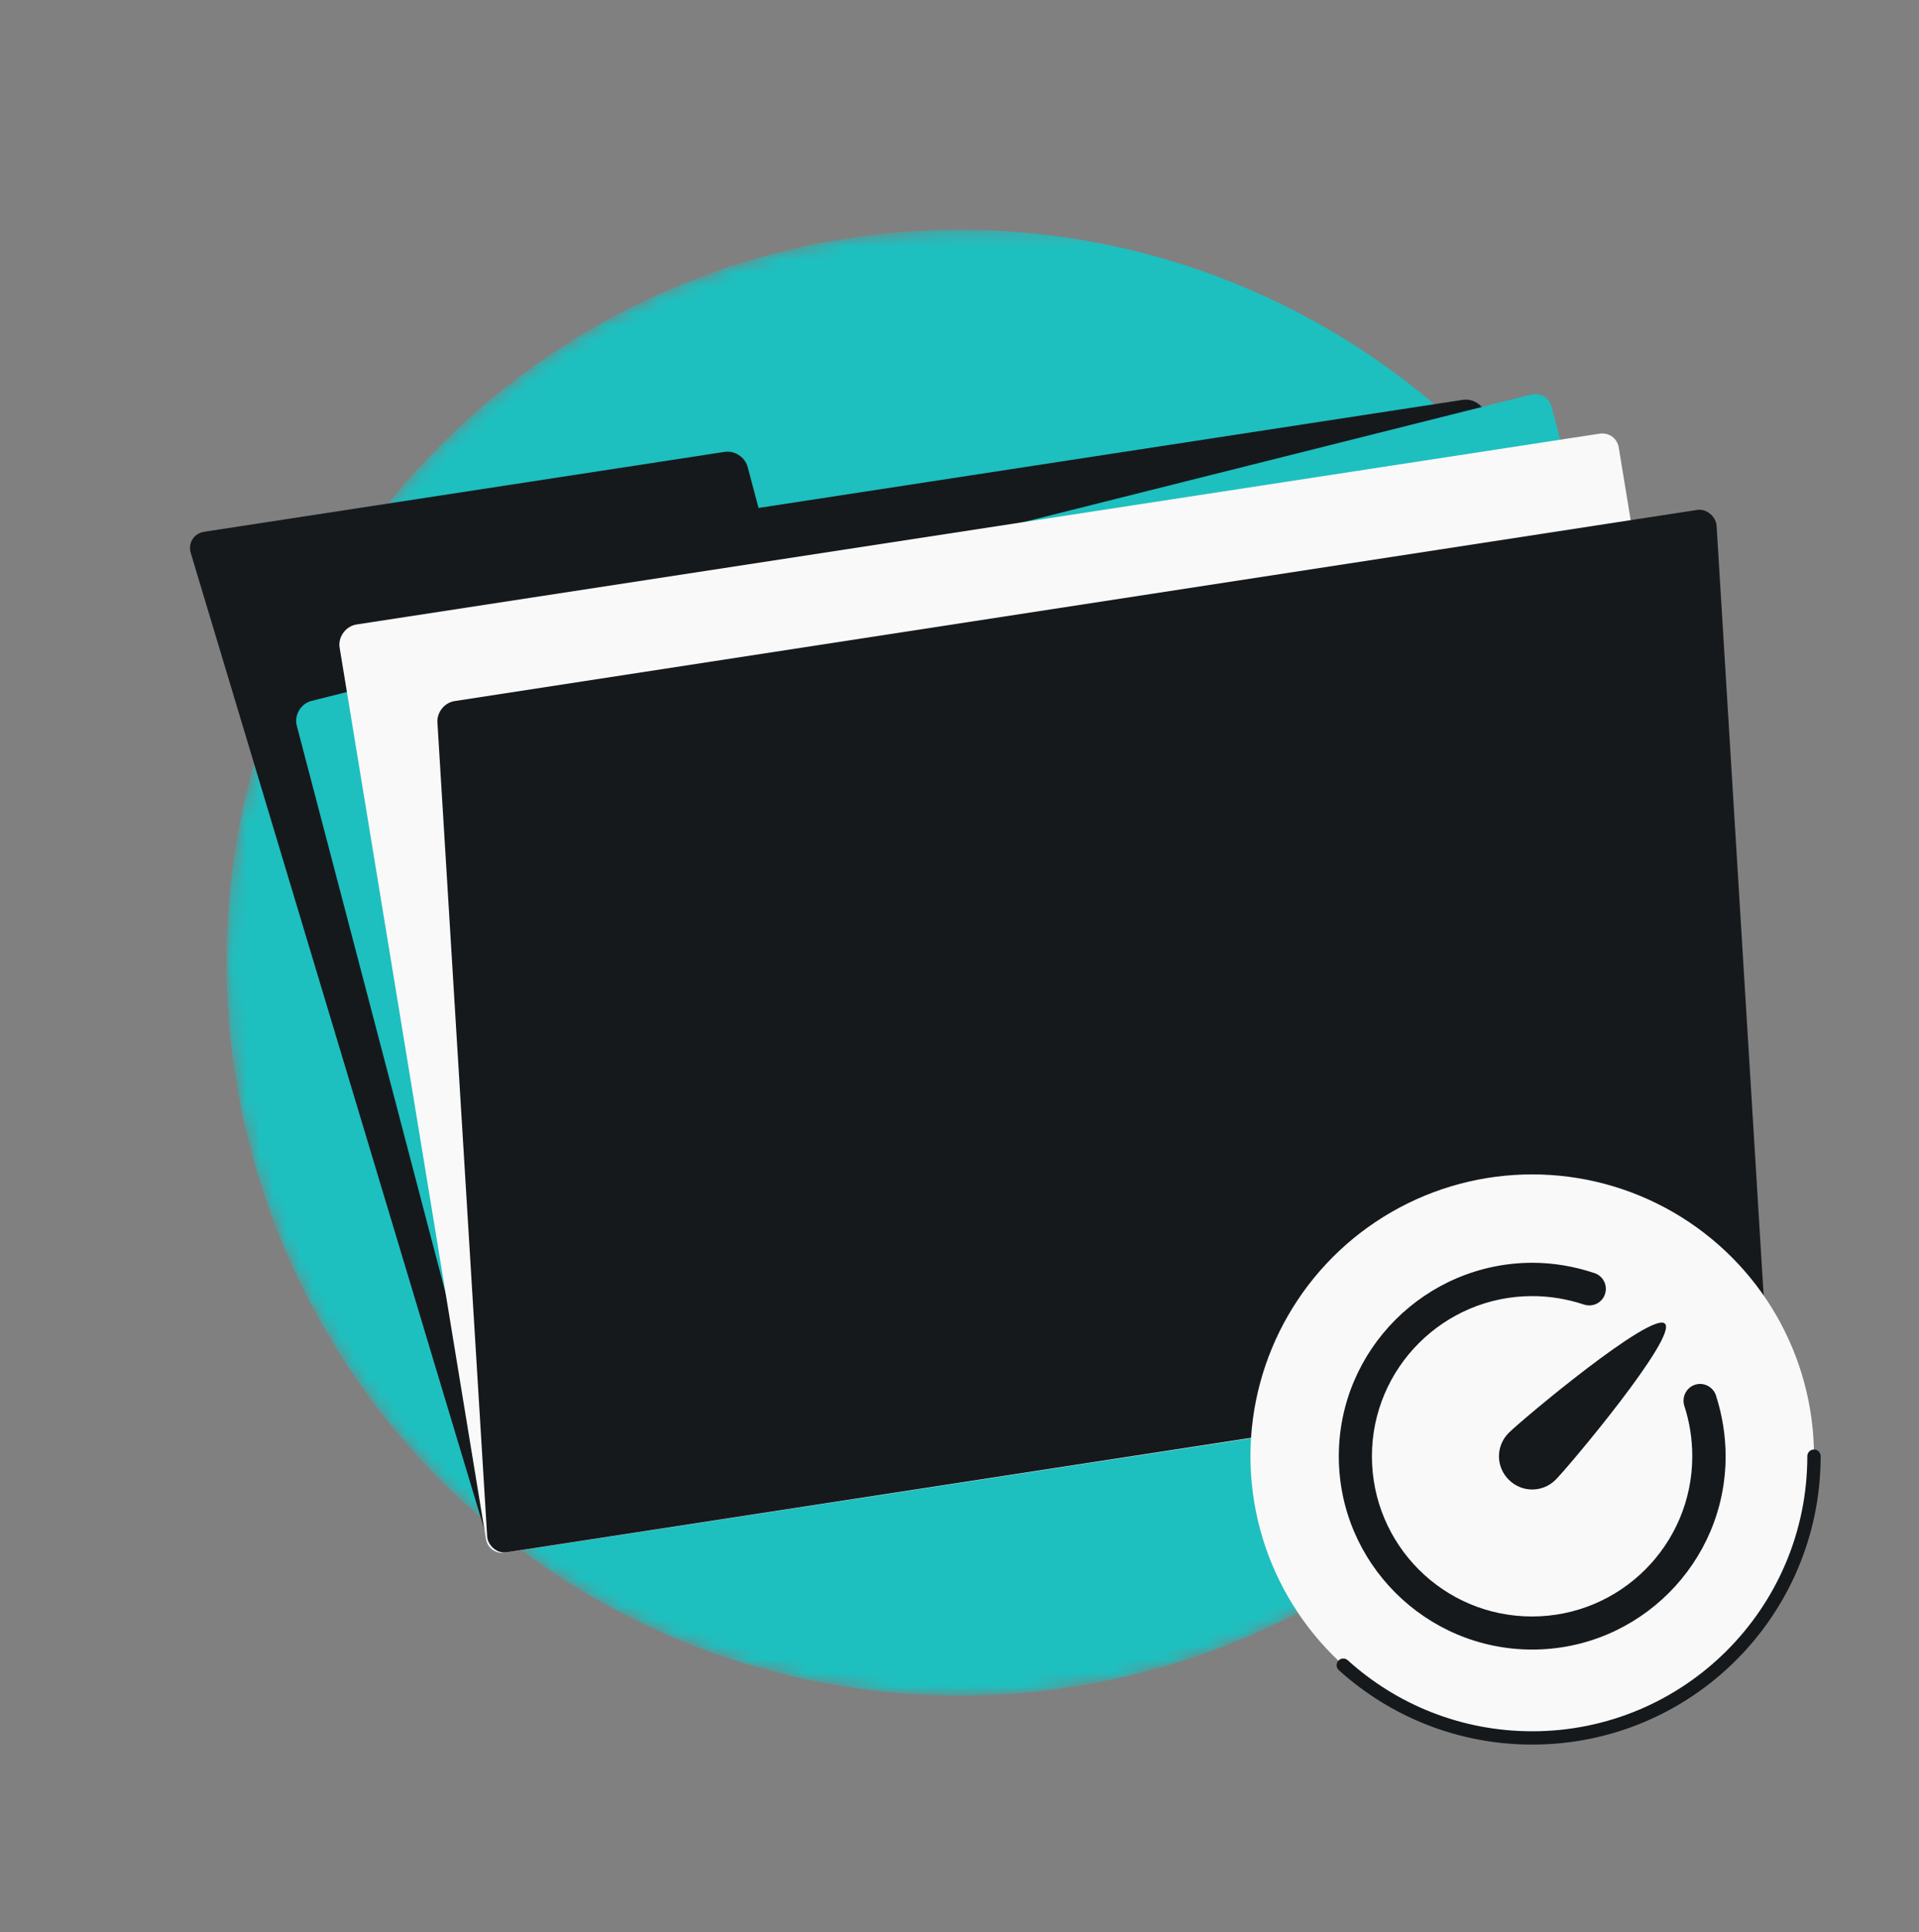
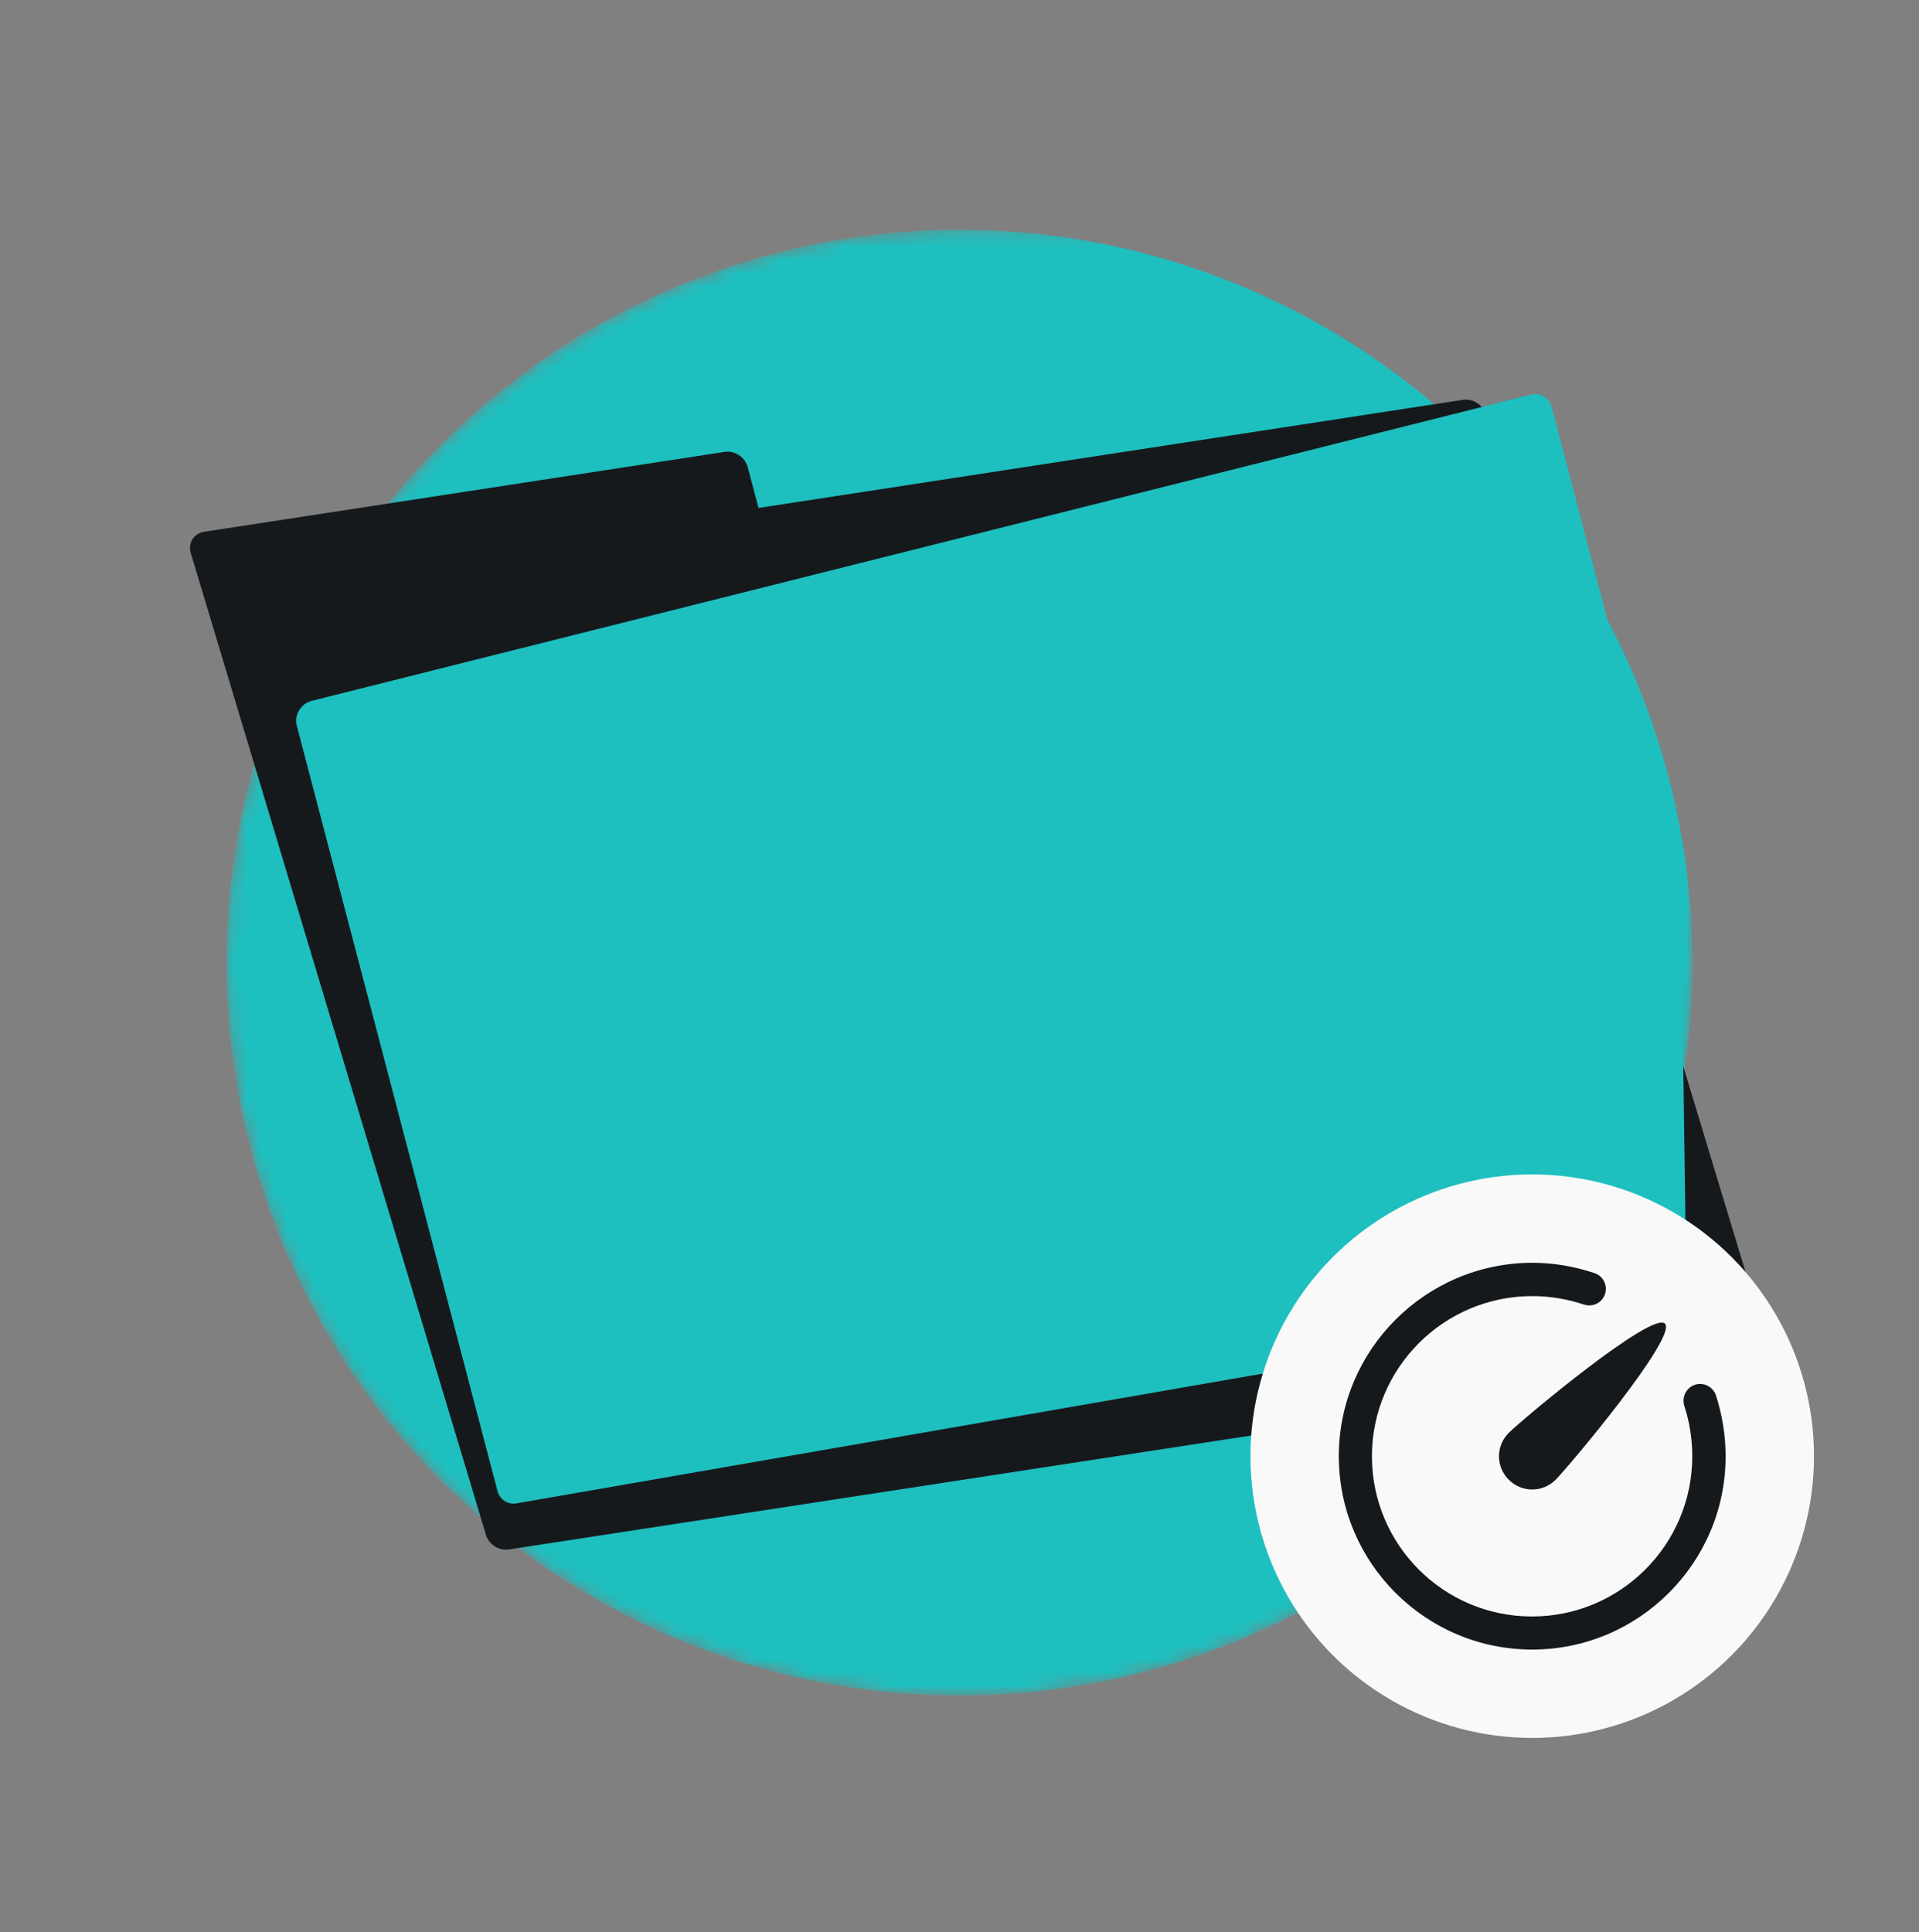
<svg xmlns="http://www.w3.org/2000/svg" width="144" height="145" viewBox="0 0 144 145" fill="none">
  <rect x="0" y="0" width="144" height="145" fill="#808080" stroke="none" />
  <mask id="mask0_5991_6279" style="mask-type:alpha" maskUnits="userSpaceOnUse" x="17" y="17" width="110" height="111">
    <path fill-rule="evenodd" clip-rule="evenodd" d="M72 127.24C102.376 127.24 127 102.615 127 72.24C127 71.57 126.988 70.903 126.964 70.24H127V17.24H72H71V17.249C41.086 17.782 17 42.198 17 72.24C17 102.615 41.624 127.24 72 127.24Z" fill="#D9D9D9" />
  </mask>
  <g mask="url(#mask0_5991_6279)">
    <circle cx="72" cy="72.24" r="55" fill="#1EBFBF" />
  </g>
  <path d="M15.323 39.904C14.563 40.02 14.106 40.718 14.304 41.462L36.452 115.138C36.65 115.882 37.427 116.39 38.187 116.273L77.234 110.279C77.247 110.277 77.26 110.275 77.273 110.273L131.462 101.954C132.223 101.838 132.679 101.14 132.481 100.397L111.508 31.139C111.31 30.395 110.533 29.887 109.773 30.004L56.921 38.117L56.105 35.045C55.907 34.301 55.13 33.793 54.37 33.91L15.323 39.904Z" fill="#16191C" />
  <path d="M114.888 29.614L23.377 52.596C22.577 52.797 22.062 53.658 22.269 54.449L37.331 111.891C37.501 112.539 38.107 112.927 38.769 112.812L125.286 97.767C126.002 97.642 126.549 96.971 126.539 96.23L126.137 67.713C126.135 67.598 126.12 67.485 126.091 67.376L116.426 30.514C116.246 29.829 115.581 29.44 114.888 29.614Z" fill="#1EBFBF" />
-   <path d="M25.486 48.6C25.354 47.794 25.947 46.985 26.762 46.86L120.023 32.544C120.73 32.435 121.355 32.885 121.47 33.584L132.447 100.46C132.579 101.266 131.986 102.075 131.171 102.201L37.91 116.516C37.203 116.625 36.578 116.175 36.463 115.476L25.486 48.6Z" fill="#F9F9F9" />
-   <rect width="97.153" height="64.007" rx="1.393" transform="matrix(0.988 -0.152 0.061 0.998 32.739 52.821)" fill="#16191C" />
  <circle cx="114.976" cy="109.272" r="21.144" fill="#F9F9F9" />
-   <path d="M136.12 109.272C136.12 120.95 126.653 130.416 114.976 130.416C109.521 130.416 104.548 128.35 100.798 124.958" stroke="#16191C" stroke-linecap="round" />
  <path d="M116.736 111.04C115.756 112.019 114.196 112.019 113.216 111.04C112.236 110.061 112.236 108.502 113.216 107.523C114.196 106.543 123.956 98.367 124.936 99.328C125.915 100.289 117.715 110.061 116.736 111.04ZM129.489 109.281C129.489 107.722 129.235 106.181 128.763 104.712C128.546 104.06 127.838 103.697 127.185 103.915C126.532 104.132 126.187 104.839 126.387 105.492C126.786 106.707 126.986 107.976 126.986 109.281C126.986 115.917 121.598 121.302 114.958 121.302C108.318 121.302 102.948 115.917 102.948 109.281C102.948 102.645 108.354 97.261 114.976 97.261C116.3 97.261 117.606 97.478 118.858 97.895C119.511 98.113 120.219 97.768 120.436 97.116C120.654 96.463 120.309 95.756 119.656 95.538C118.151 95.031 116.572 94.759 114.976 94.759C106.975 94.777 100.463 101.286 100.463 109.281C100.463 117.277 106.975 123.785 114.976 123.785C122.976 123.785 129.489 117.277 129.489 109.281Z" fill="#16191C" />
</svg>